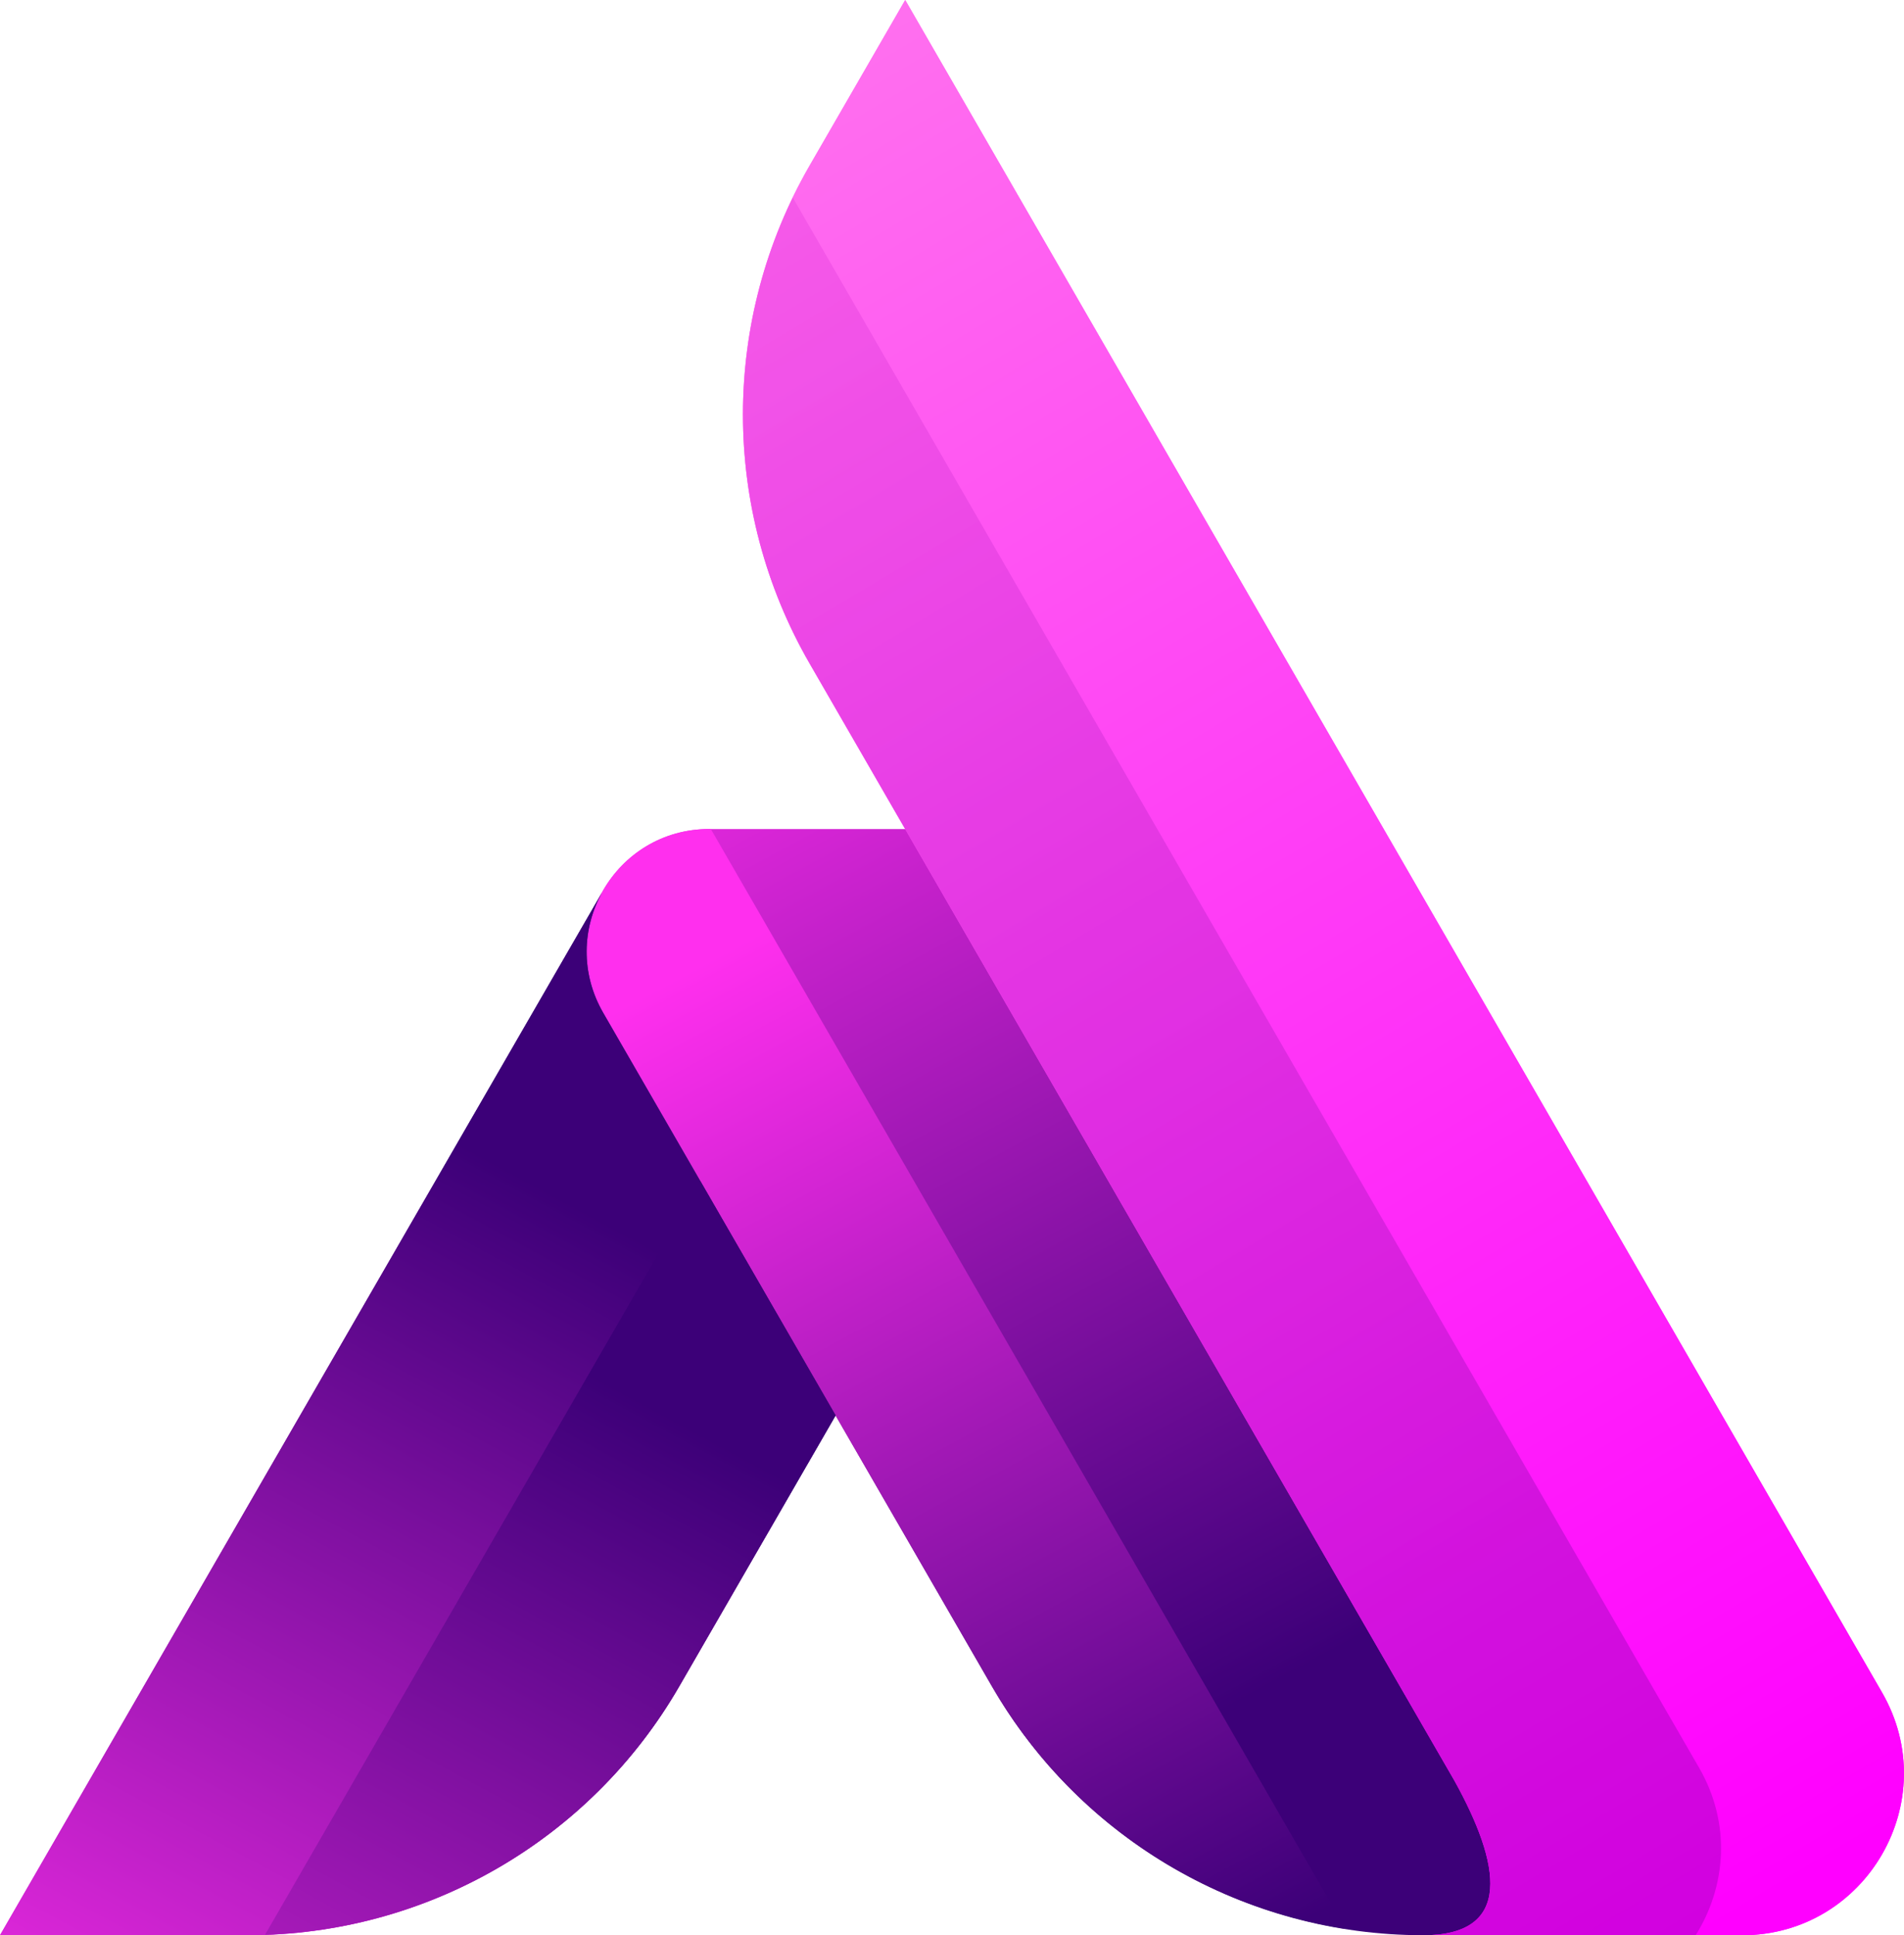
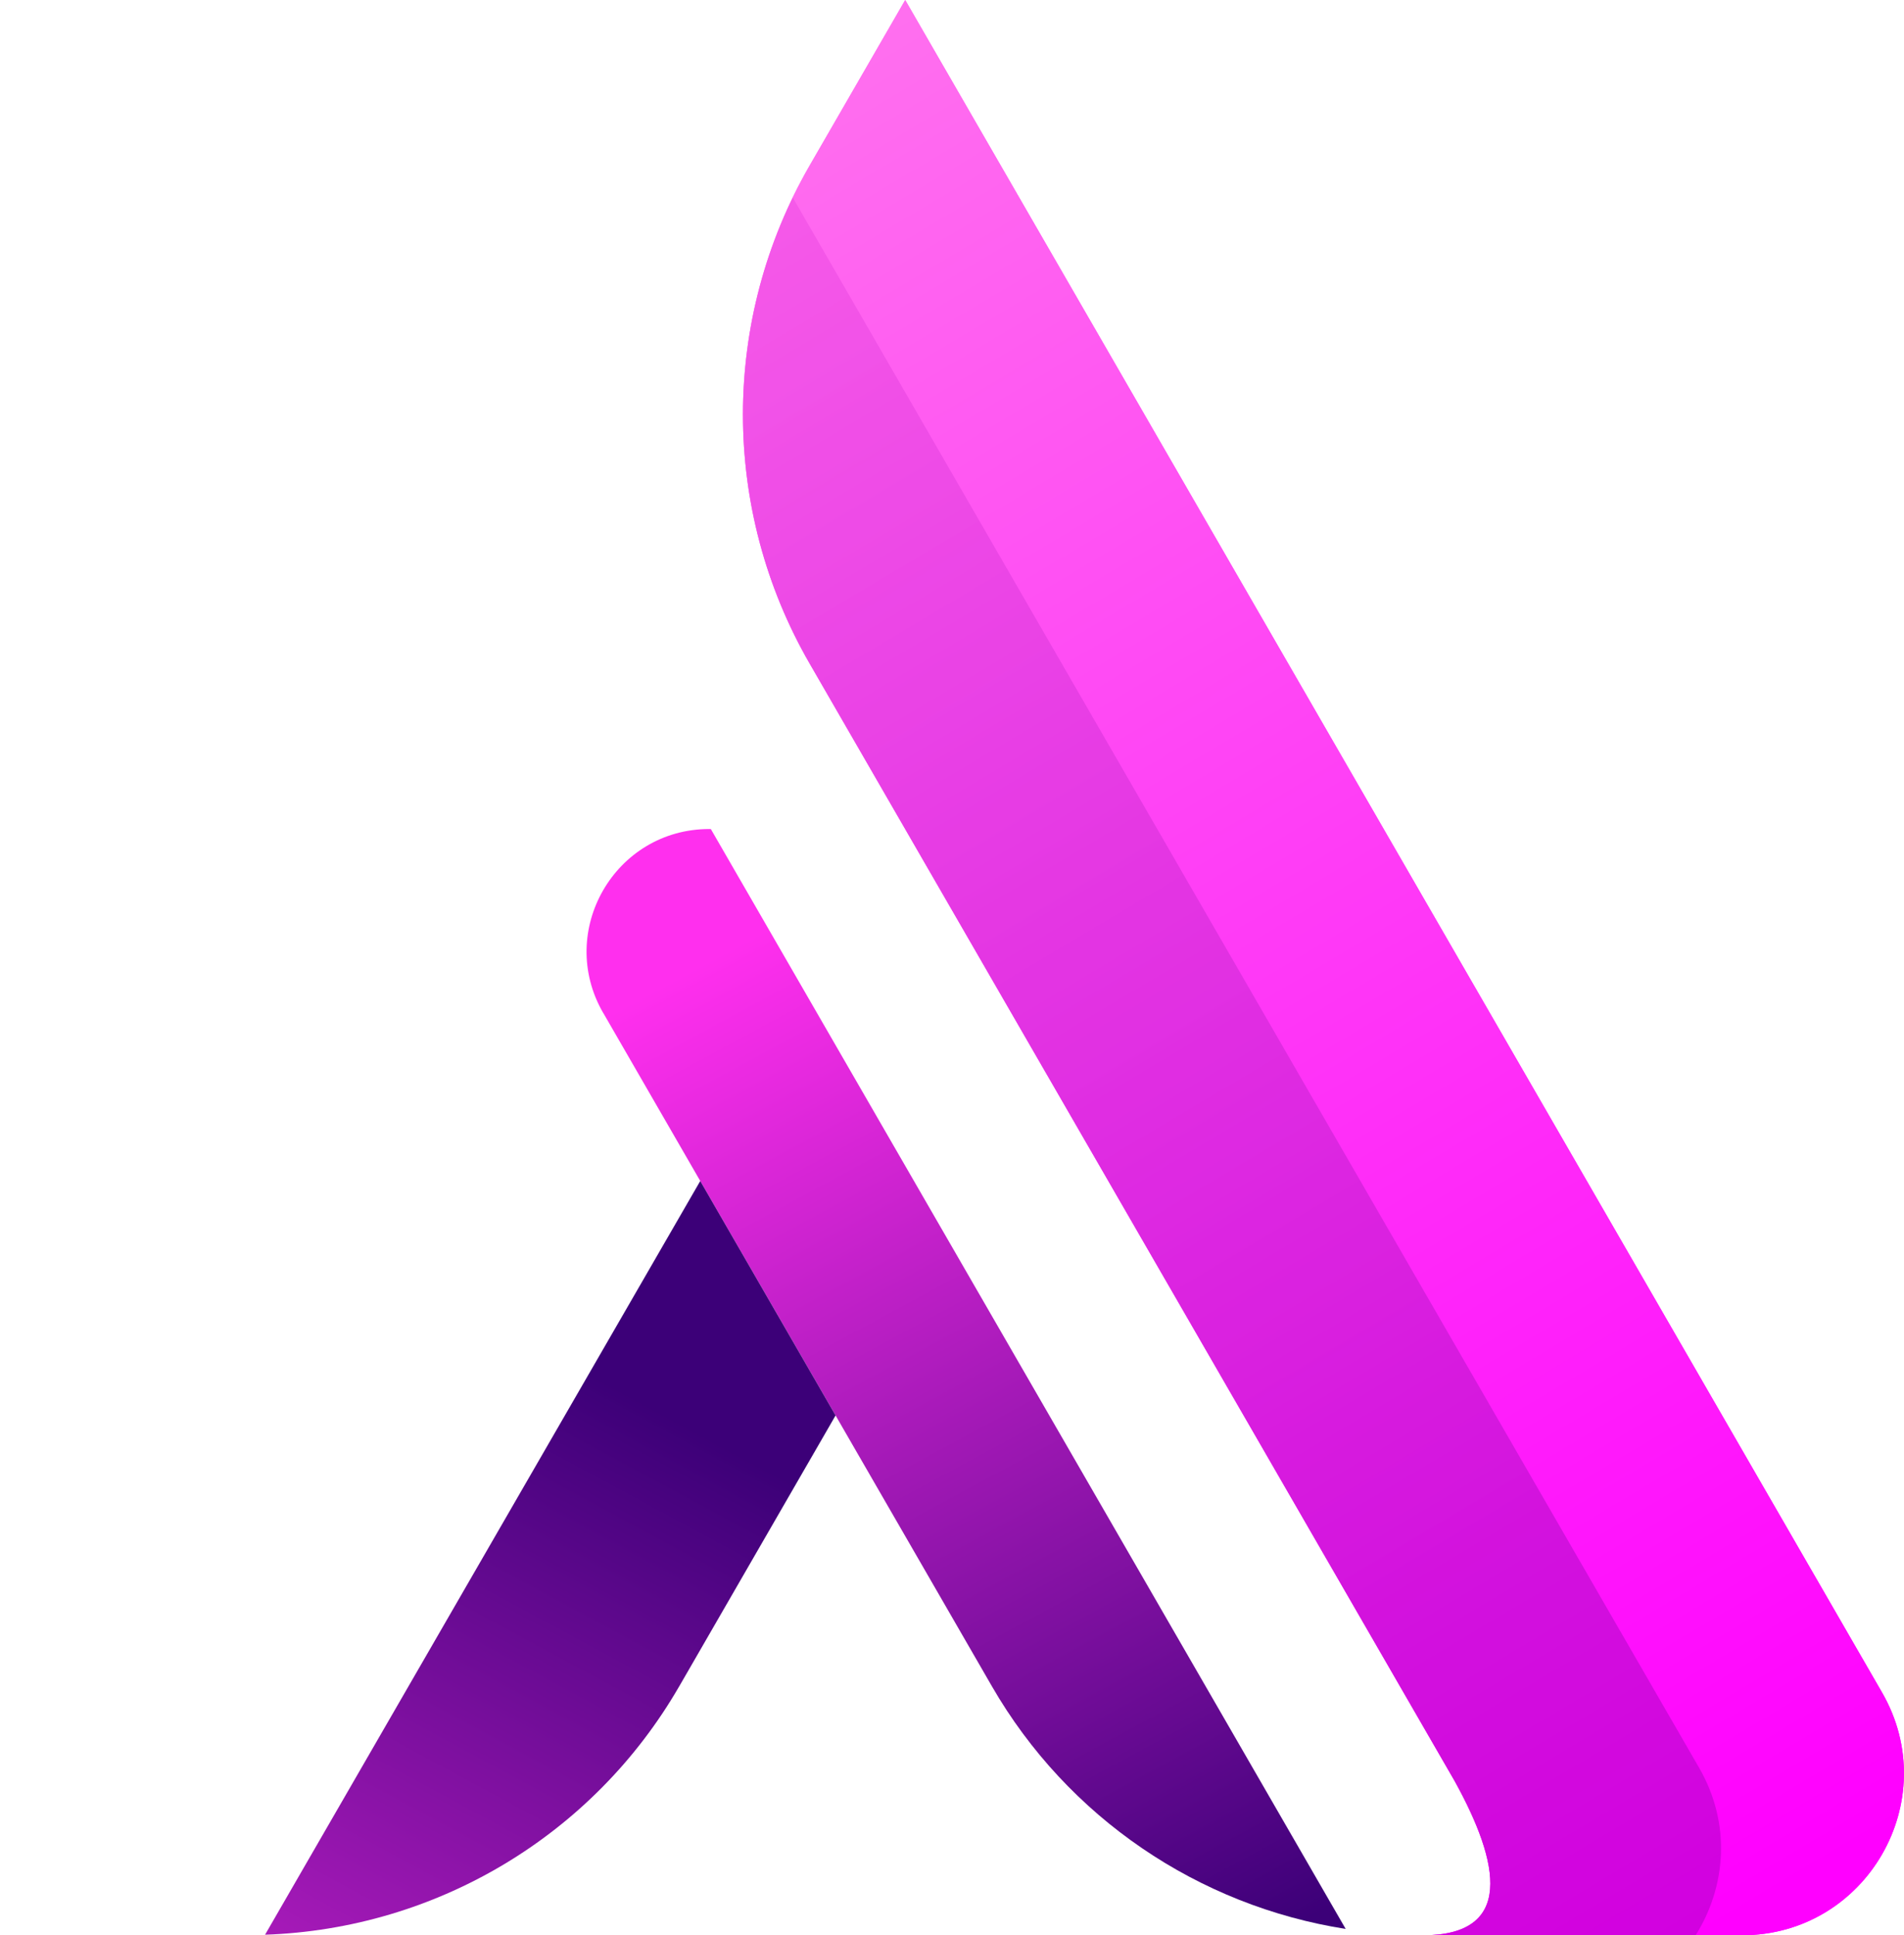
<svg xmlns="http://www.w3.org/2000/svg" xmlns:xlink="http://www.w3.org/1999/xlink" viewBox="0 0 306 310.93">
  <defs>
    <style>
      .cls-1 {
        fill: url(#linear-gradient);
      }

      .cls-1, .cls-2, .cls-3, .cls-4, .cls-5, .cls-6, .cls-7 {
        stroke-width: 0px;
      }

      .cls-2 {
        fill: url(#linear-gradient-7);
        mix-blend-mode: multiply;
        opacity: .23;
      }

      .cls-3 {
        fill: url(#linear-gradient-4);
      }

      .cls-4 {
        fill: url(#linear-gradient-2);
      }

      .cls-5 {
        fill: url(#linear-gradient-3);
      }

      .cls-6 {
        fill: url(#linear-gradient-5);
      }

      .cls-7 {
        fill: url(#linear-gradient-6);
      }

      .cls-8 {
        isolation: isolate;
      }
    </style>
    <linearGradient id="linear-gradient" x1="198.31" y1="274.04" x2="103" y2="97.91" gradientUnits="userSpaceOnUse">
      <stop offset="0" stop-color="#3c0078" />
      <stop offset="1" stop-color="#ff2fee" />
    </linearGradient>
    <linearGradient id="linear-gradient-2" x1="198.93" y1="314.54" x2="112.58" y2="154.96" xlink:href="#linear-gradient" />
    <linearGradient id="linear-gradient-3" x1="104.45" y1="200.17" x2="18.47" y2="359.23" xlink:href="#linear-gradient" />
    <linearGradient id="linear-gradient-4" x1="104.45" y1="200.17" x2="18.47" y2="359.23" xlink:href="#linear-gradient" />
    <linearGradient id="linear-gradient-5" x1="110.19" y1="228.91" x2="19.6" y2="396.5" xlink:href="#linear-gradient" />
    <linearGradient id="linear-gradient-6" x1="102.69" y1="13.65" x2="278.31" y2="308.72" gradientUnits="userSpaceOnUse">
      <stop offset="0" stop-color="#ff73ee" />
      <stop offset="1" stop-color="#f0f" />
    </linearGradient>
    <linearGradient id="linear-gradient-7" x1="69.38" y1="-11.26" x2="231.79" y2="261.62" gradientUnits="userSpaceOnUse">
      <stop offset="0" stop-color="#ff2fee" />
      <stop offset="1" stop-color="#3c0078" />
    </linearGradient>
  </defs>
  <g class="cls-8">
    <g id="Layer_2" data-name="Layer 2">
      <g id="Layer_1-2" data-name="Layer 1">
        <g id="logo">
-           <path class="cls-1" d="M156.8,133.2h-42.81c-15.15,0-24.62,16.4-17.05,29.53l62.47,108.2c14.29,24.75,40.7,40,69.29,40h30.71l-102.61-177.73Z" />
          <path class="cls-4" d="M96.94,162.73l62.47,108.2c12.19,21.11,33.21,35.28,56.86,38.99l-102.03-176.72h-.26c-15.15,0-24.62,16.4-17.05,29.53Z" />
-           <path class="cls-5" d="M96.94,162.73c-3.7-6.42-3.33-13.61-.21-19.29L0,310.93h39.88c28.58,0,55-15.25,69.29-40l25.12-43.51-37.35-64.69Z" />
-           <path class="cls-3" d="M96.94,162.73c-3.7-6.42-3.33-13.61-.21-19.29L0,310.93h39.88c28.58,0,55-15.25,69.29-40l25.12-43.51-37.35-64.69Z" />
          <path class="cls-6" d="M109.17,270.93l25.12-43.51-21.75-37.67-69.94,121.1c27.53-.94,52.73-15.95,66.56-39.91Z" />
          <path class="cls-7" d="M145.48,0l-15.36,26.6c-14.29,24.75-14.29,55.25,0,80.01l103.64,179.51c7.4,13.35,9.53,24.82-5.06,24.82h51.25c20.02,0,32.53-21.67,22.52-39.01L145.48,0Z" />
          <path class="cls-7" d="M145.48,0l-15.36,26.6c-14.29,24.75-14.29,55.25,0,80.01l103.64,179.51c7.4,13.35,9.53,24.82-5.06,24.82h51.25c20.02,0,32.53-21.67,22.52-39.01L145.48,0Z" />
          <path class="cls-2" d="M127.41,31.74c-11.5,23.75-10.61,51.8,2.71,74.87l103.64,179.51c7.4,13.35,9.53,24.82-5.06,24.82h43.81c4.86-7.7,5.78-17.86.58-26.88L127.41,31.74Z" />
        </g>
      </g>
    </g>
  </g>
</svg>